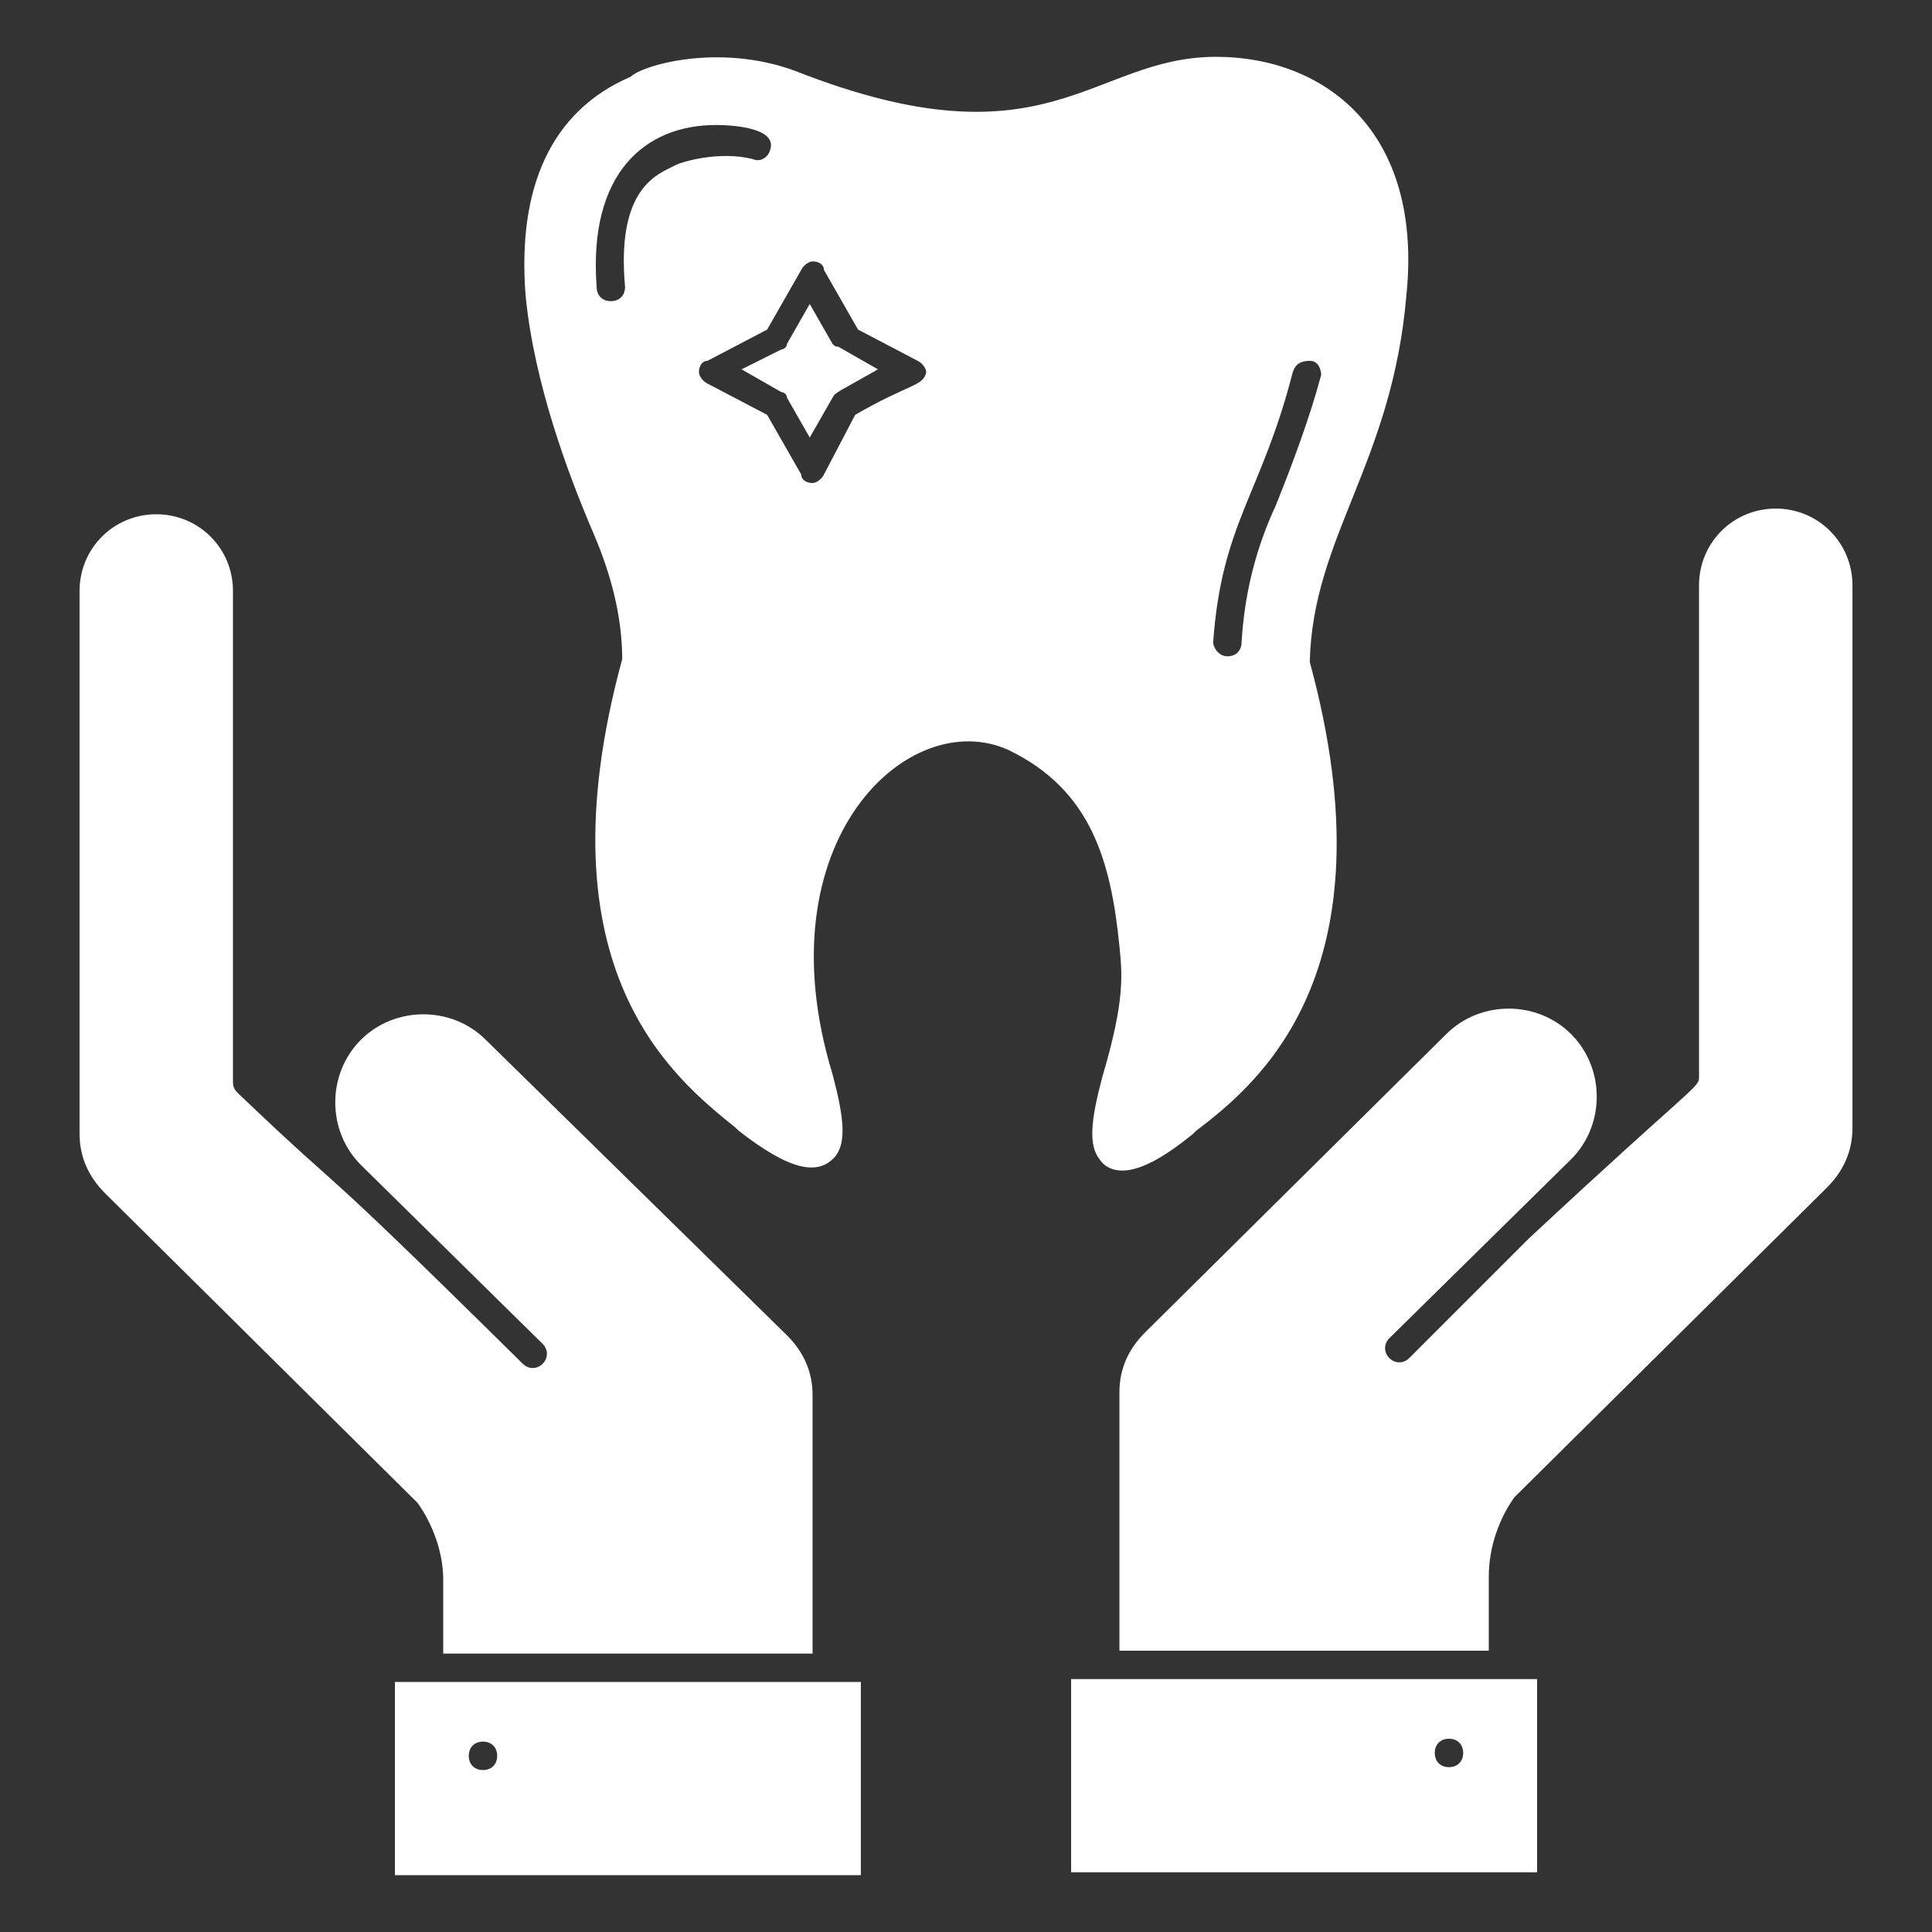
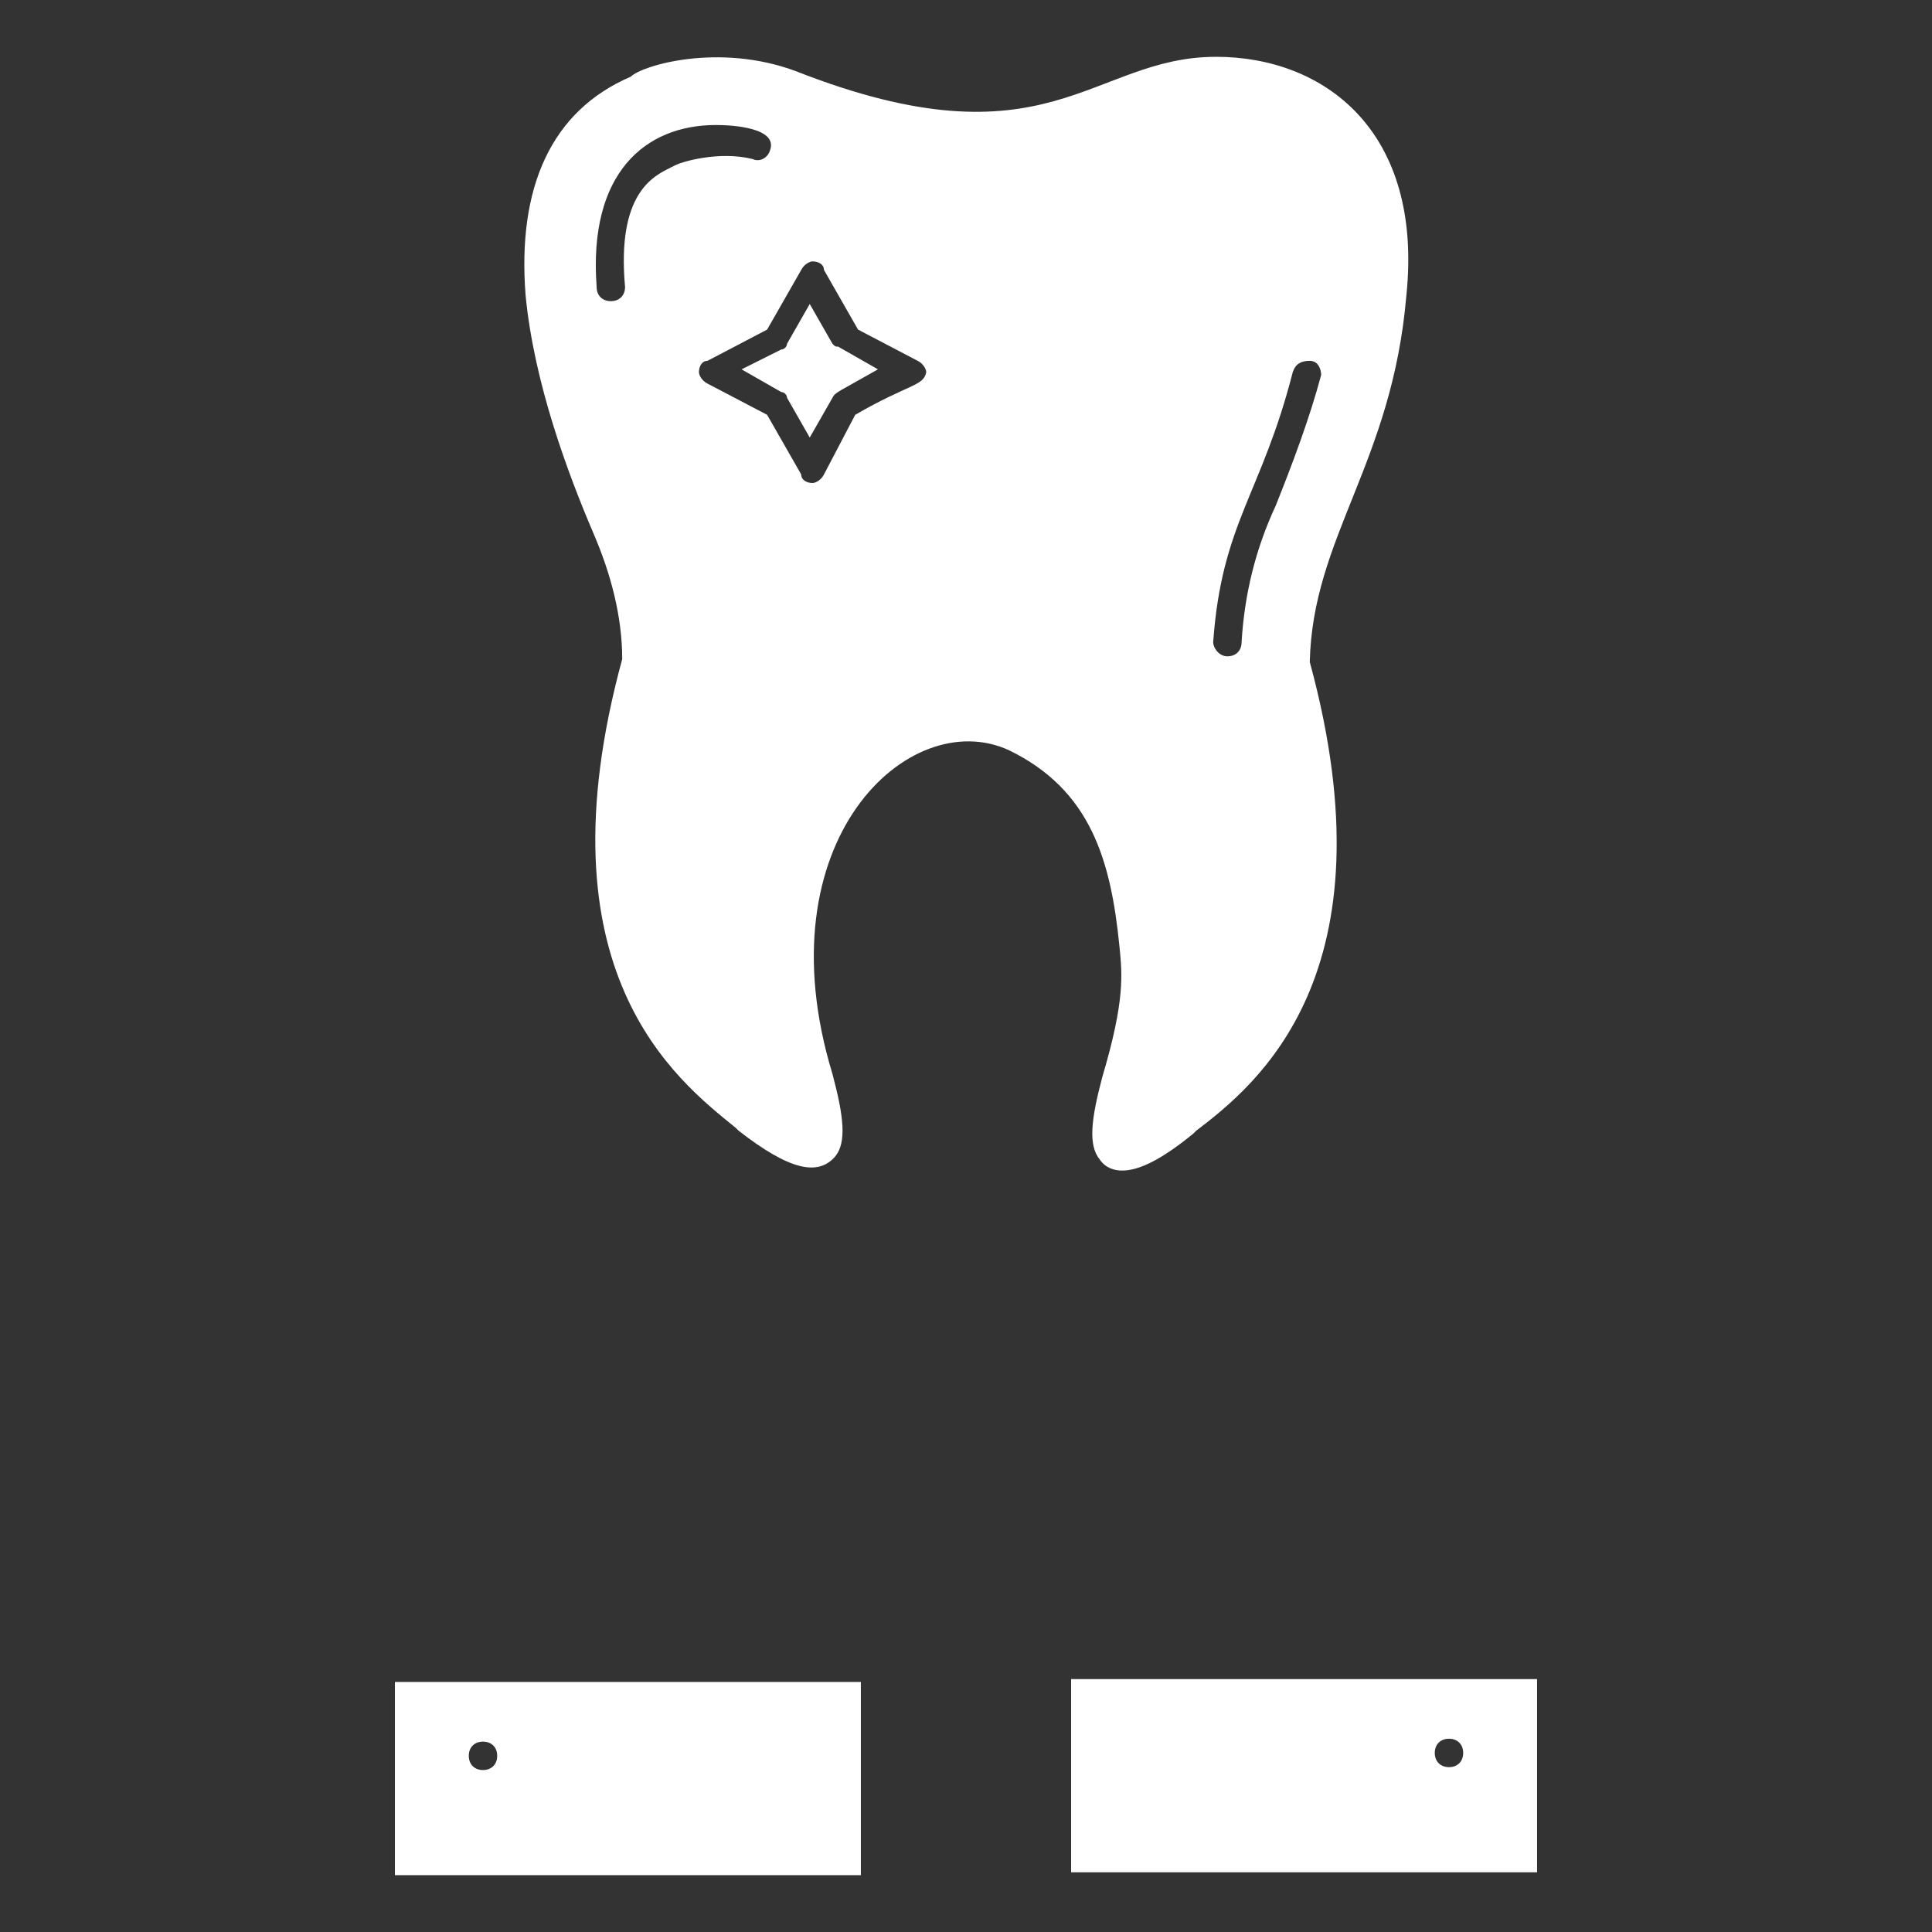
<svg xmlns="http://www.w3.org/2000/svg" width="1200pt" height="1200pt" version="1.1" viewBox="0 0 1200 1200">
  <rect x="0" y="0" width="1200" height="1200" fill="#333333" stroke="none" />
  <g fill="#fff">
-     <path d="m275.29 981.18v45.883h229.41v-160.59c0-14.117-5.293-26.469-15.883-37.059l-187.05-183.53c-21.176-21.176-56.469-21.176-77.648 0-10.59 10.59-15.883 24.707-15.883 38.824 0 14.117 5.293 28.234 15.883 38.824l112.94 111.18c3.531 3.531 3.531 8.824 0 12.352-3.531 3.531-8.824 3.531-12.352 0-141.18-139.41-100.59-95.293-176.47-167.65-1.766-1.766-3.531-3.531-3.531-7.059v-305.29c0-26.469-21.176-47.648-47.648-47.648-26.469 0-47.648 21.176-47.648 47.648v337.06c0 14.117 5.293 26.469 15.883 37.059l194.12 192.35c8.824 12.355 15.883 30.004 15.883 47.648z" />
    <path d="m245.29 1044.7v120h289.41v-120h-289.41zm54.707 54.703c-5.293 0-8.824-3.531-8.824-8.824 0-5.293 3.531-8.824 8.824-8.824s8.824 3.531 8.824 8.824c0 5.297-3.531 8.824-8.824 8.824z" />
    <path d="m517.06 213.53-14.117-24.707-14.117 24.707c0 1.766-1.766 3.531-3.531 3.531l-24.703 12.348 24.707 14.117c1.766 0 3.531 1.766 3.531 3.531l14.117 24.707 14.117-24.707c1.766-3.531 3.531-3.531 28.234-17.648l-24.707-14.117c-1.766 0-1.766 0-3.531-1.762z" />
    <path d="m755.29 35.293c-77.645 0-104.12 70.59-261.18 8.824-47.648-17.648-95.293-3.531-102.35 3.531-49.41 21.176-70.59 68.824-65.293 135.88 5.293 54.707 26.469 111.18 42.352 148.23 10.59 24.707 17.648 51.176 17.648 77.648-52.941 194.12 33.531 261.18 70.59 291.18l1.766 1.766c31.766 24.707 49.41 28.234 60 15.883 7.059-8.824 5.293-24.707-1.766-51.176-44.117-144.71 47.648-229.41 109.41-201.18 51.176 24.707 63.531 68.824 68.824 121.77 1.766 17.648 3.531 33.531-10.59 81.176-7.059 26.469-8.824 42.352-1.766 51.176 3.531 5.293 8.824 7.059 14.117 7.059 10.59 0 24.707-7.059 44.117-22.941l1.766-1.766c37.059-28.234 123.53-97.059 70.59-291.18 1.766-77.648 51.176-123.53 60-227.65 10.586-102.36-51.18-148.24-118.24-148.24zm-335.29 67.059-3.531 1.766c-10.586 5.293-33.527 15.883-28.234 74.117 0 5.293-3.531 8.824-8.824 8.824-5.293 0-8.824-3.531-8.824-8.824-5.293-70.59 30-100.59 74.117-100.59 10.59 0 38.824 1.766 33.531 15.883-1.766 5.293-7.059 7.059-10.59 5.293-21.176-5.289-44.113 1.77-47.645 3.531zm111.18 155.3-19.41 37.059c-1.766 3.531-5.293 5.293-7.059 5.293-3.531 0-7.059-1.766-7.059-5.293l-21.176-37.059-37.059-19.41c-3.531-1.766-5.293-5.293-5.293-7.059 0-3.531 1.766-7.059 5.293-7.059l37.059-19.41 21.176-37.059c1.766-3.531 5.293-5.293 7.059-5.293 3.531 0 7.059 1.766 7.059 5.293l21.176 37.059 37.059 19.41c3.531 1.766 5.293 5.293 5.293 7.059-1.762 8.82-10.586 7.055-44.117 26.469zm289.41-24.707c-7.059 26.469-17.648 54.707-28.234 81.176-12.352 26.469-19.41 54.707-21.176 84.707 0 5.293-3.531 8.824-8.824 8.824s-8.824-5.293-8.824-8.824c5.293-74.117 30-91.766 49.41-167.65 1.766-5.293 5.293-7.059 10.59-7.059 5.293 0 7.059 5.293 7.059 8.824z" />
-     <path d="m924.71 979.41v45.883h-229.41l-0.004-160.59c0-14.117 5.293-26.469 15.883-37.059l187.06-185.29c21.176-21.176 56.469-21.176 77.648 0 21.176 21.176 21.176 56.469 0 77.648l-112.94 111.18c-3.531 3.531-3.531 8.824 0 12.352 3.531 3.531 8.824 3.531 12.352 0l74.117-74.117c104.12-97.059 105.88-93.531 105.88-100.59v-305.29c0-26.469 21.176-47.648 47.648-47.648 26.469 0 47.648 21.176 47.648 47.648v337.06c0 14.117-5.293 26.469-15.883 37.059l-194.12 192.35c-8.824 12.352-15.883 30-15.883 49.41z" />
    <path d="m665.29 1042.9v120h289.41v-120h-289.41zm225.88 45.883c0-5.293 3.531-8.824 8.824-8.824s8.824 3.531 8.824 8.824-3.531 8.824-8.824 8.824-8.824-3.531-8.824-8.824z" />
  </g>
</svg>